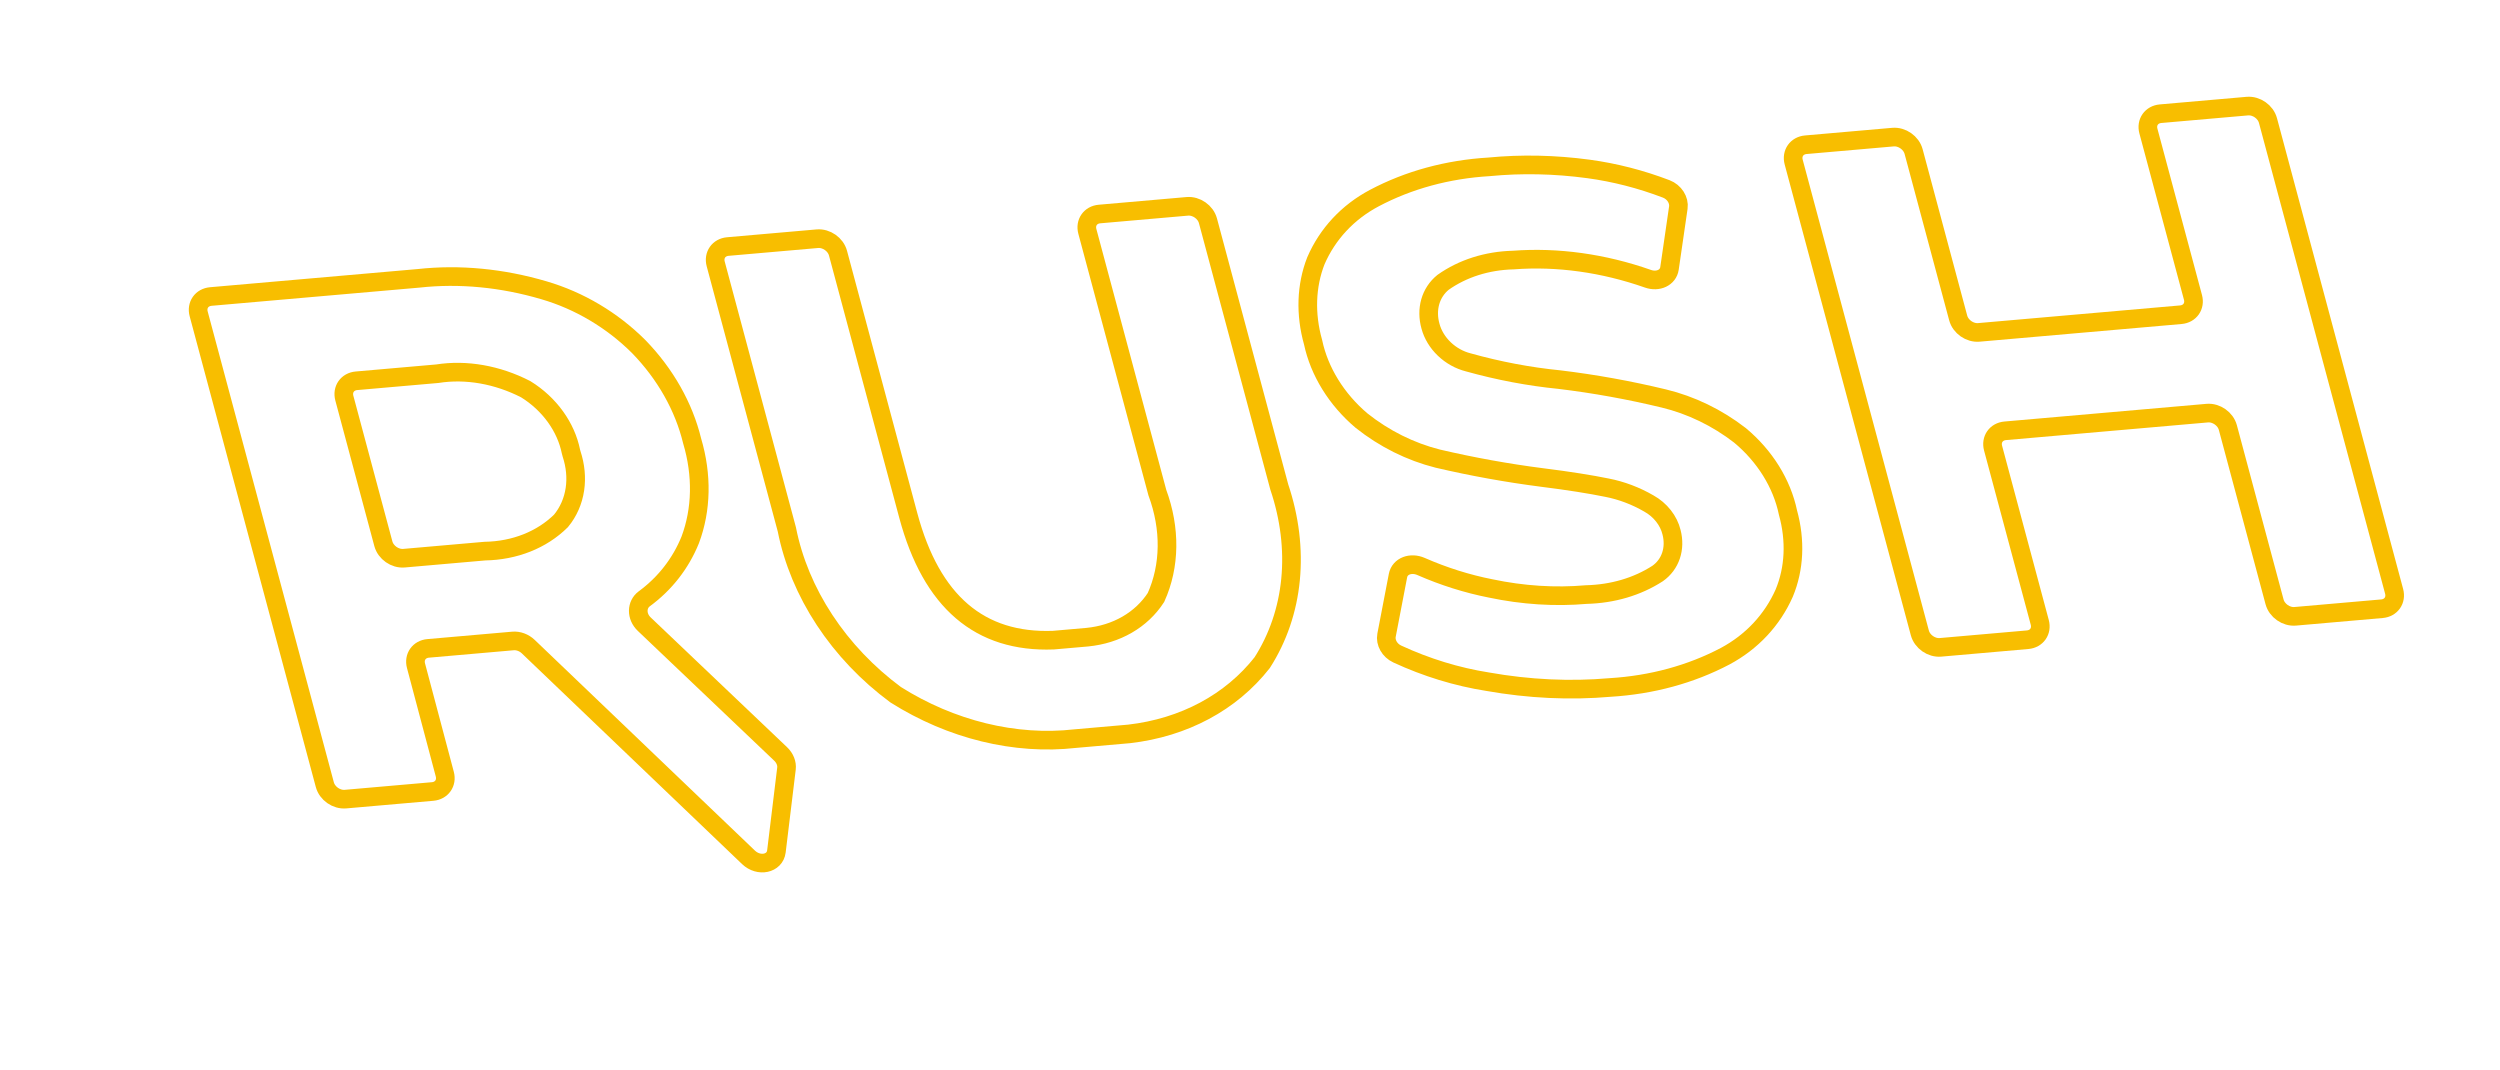
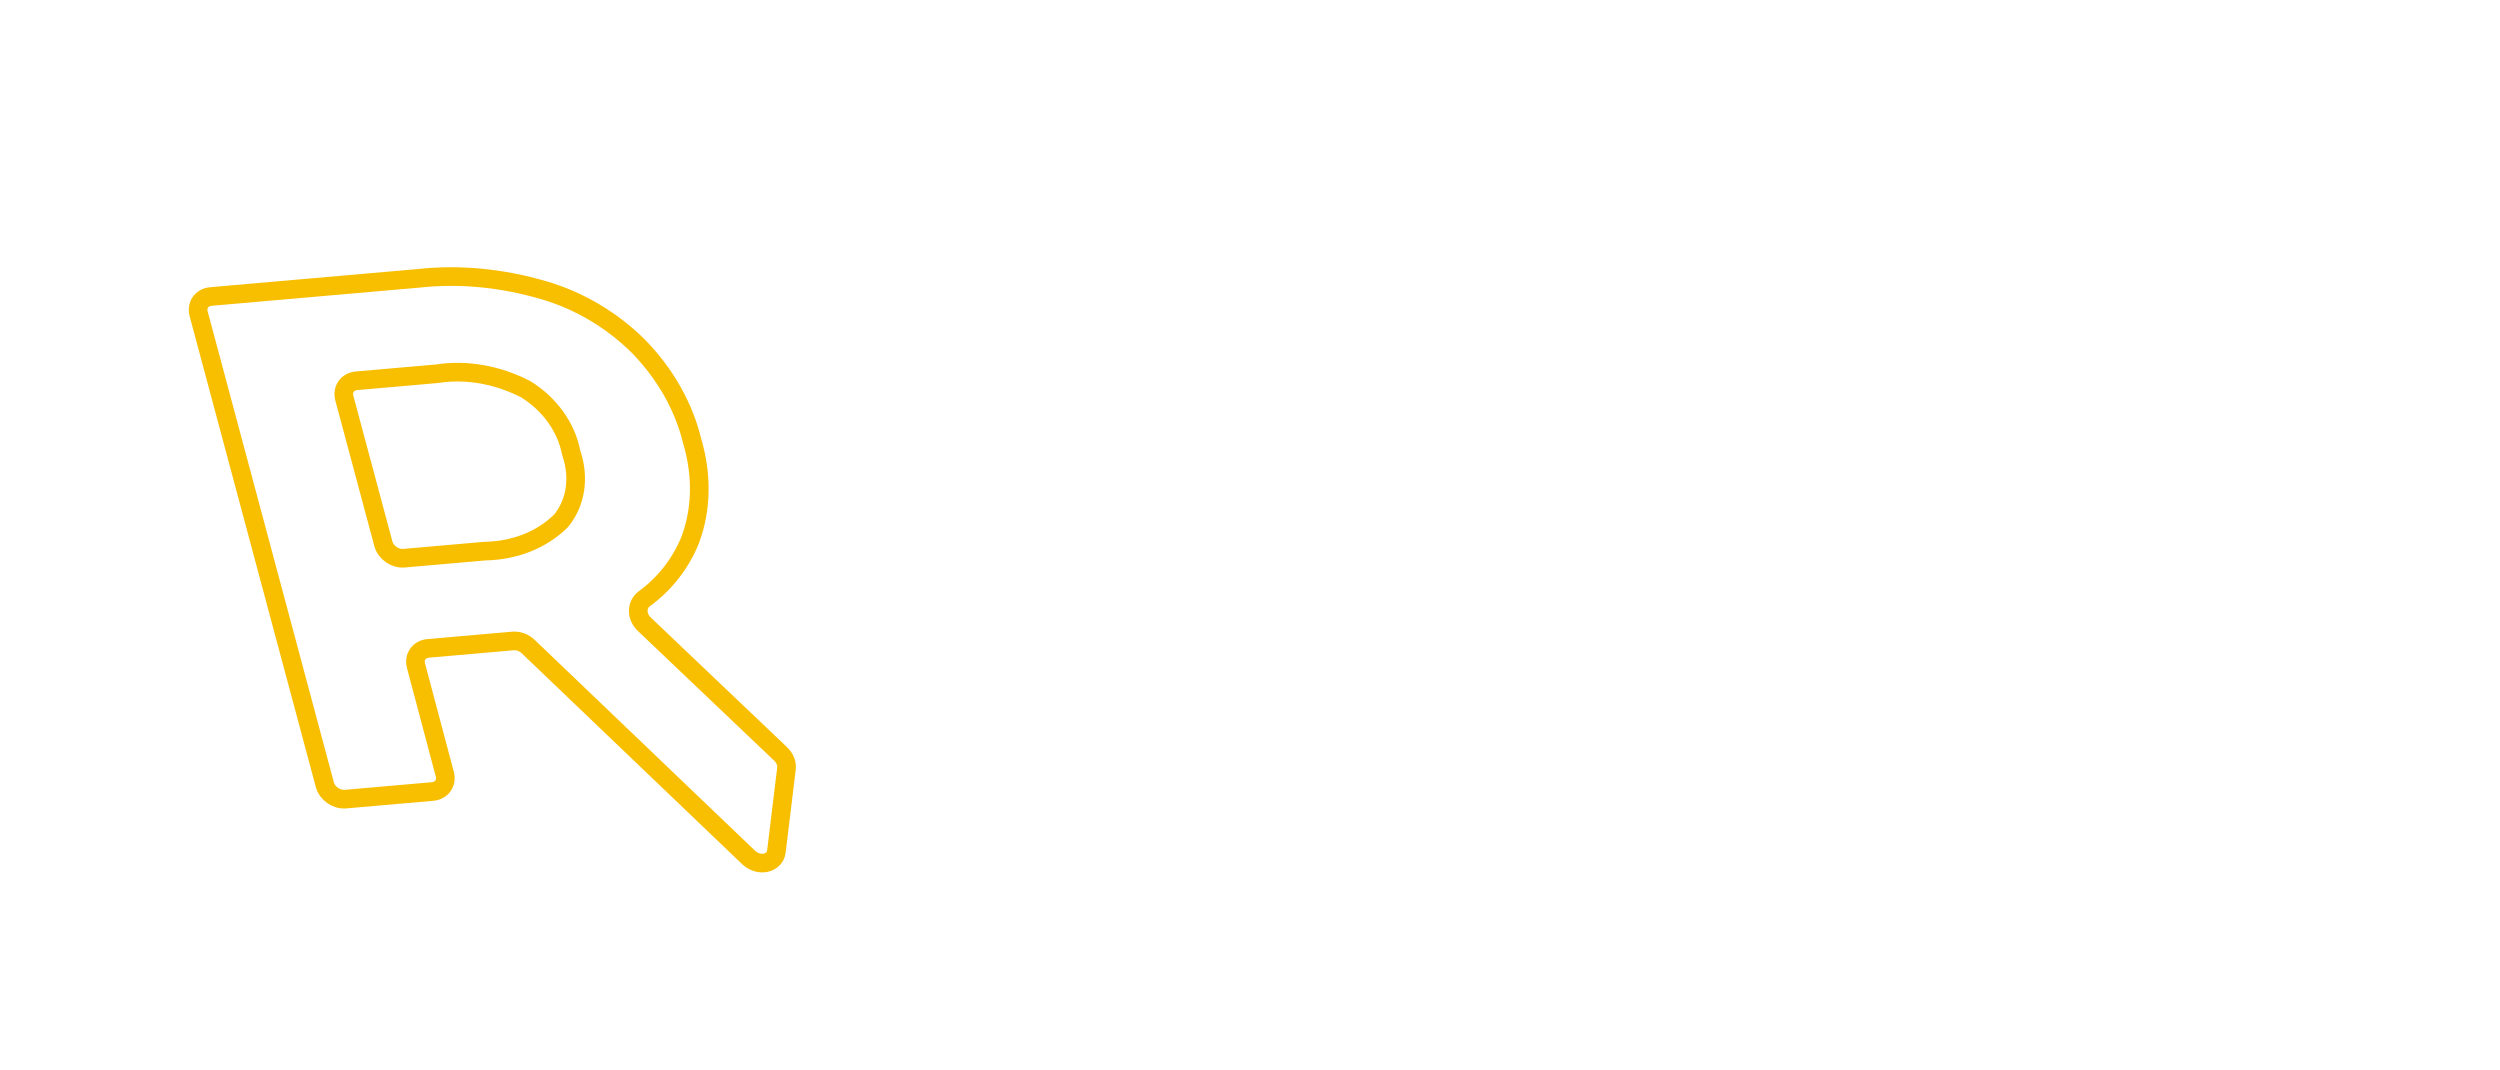
<svg xmlns="http://www.w3.org/2000/svg" width="911" height="390" viewBox="0 0 911 390" fill="none">
  <g filter="url(#filter0_d_2466_139)">
-     <path d="M116.459 281.475C115.611 278.278 117.592 275.458 120.887 275.17L151.787 272.466C153.751 272.294 155.84 273.069 157.376 274.538L237.619 351.307C241.382 354.907 247.245 353.67 247.793 349.162L251.462 318.965C251.687 317.114 250.895 315.124 249.345 313.65L199.638 266.346C196.648 263.5 196.807 259.185 199.656 257.093C207.151 251.59 212.896 244.25 216.388 235.635C220.535 224.574 220.78 212.014 217.094 199.607C214.073 187.124 207.307 175.161 197.646 165.219C187.997 155.583 175.965 148.432 163.081 144.675C147.834 140.175 132.271 138.691 117.44 140.321L41.691 146.948C38.389 147.237 36.409 150.066 37.266 153.266L83.235 324.824C84.093 328.025 87.464 330.386 90.765 330.097L122.528 327.318C125.824 327.03 127.804 324.209 126.956 321.013L116.459 281.475ZM90.349 183.975C89.491 180.774 91.472 177.945 94.773 177.656L124.226 175.08C134.72 173.419 146.116 175.418 156.444 180.731C160.735 183.375 164.469 186.843 167.342 190.855C170.123 194.736 172.026 199.023 172.908 203.391C172.968 203.685 173.046 203.979 173.142 204.271C174.568 208.589 174.987 212.999 174.367 217.175C173.726 221.492 171.99 225.44 169.299 228.707C162.29 235.628 152.455 239.533 141.549 239.727L112.095 242.304C108.794 242.593 105.423 240.232 104.565 237.031L90.349 183.975Z" stroke="white" stroke-opacity="0.1" stroke-width="3" />
    <path d="M356.678 308.047L376.308 306.33C396.27 304.039 413.483 294.821 424.817 280.359C430.556 271.387 434.076 261.08 435.147 250.072C436.211 239.065 434.82 227.589 431.039 216.352L405.05 119.358C404.192 116.158 400.821 113.797 397.52 114.086L365.524 116.885C362.223 117.174 360.242 120.003 361.1 123.204L386.607 218.397C391.47 231.545 391.291 245.139 386.106 256.617C383.468 260.674 379.891 264.047 375.582 266.533C371.279 269.018 366.336 270.566 361.052 271.085L348.706 272.165C321.933 273.157 304.294 258.252 295.842 226.707L270.238 131.153C269.38 127.952 266.009 125.591 262.708 125.88L230.095 128.734C226.794 129.022 224.813 131.851 225.671 135.052L251.596 231.805C253.848 243.227 258.531 254.473 265.353 264.839C272.174 275.205 280.987 284.466 291.238 292.046C311.458 304.81 334.858 310.532 356.678 308.047Z" stroke="white" stroke-opacity="0.1" stroke-width="3" />
-     <path d="M571.151 184.102C558.529 181.059 545.846 178.766 533.176 177.236C522.07 176.133 510.928 174.024 499.903 170.941C496.681 170.124 493.635 168.427 491.177 166.076C488.719 163.725 486.961 160.832 486.144 157.782C485.287 154.738 485.26 151.664 486.056 148.862C486.858 146.06 488.46 143.624 490.705 141.794C497.861 136.722 506.734 133.905 516.318 133.661C532.431 132.445 549.204 134.787 565.382 140.474C569.061 141.766 572.742 140.09 573.235 136.701L576.454 114.559C576.852 111.821 575.004 108.865 572.053 107.738C562.779 104.197 553.244 101.747 543.687 100.456C531.451 98.803 519.287 98.548 507.471 99.696C492.374 100.598 478.155 104.474 465.673 111.086C456.008 116.205 448.609 124.143 444.376 133.94C440.827 143.011 440.471 153.352 443.358 163.613C445.628 174.29 451.902 184.447 460.982 192.145C469.259 198.746 478.834 203.524 488.84 206.033C501.47 208.979 514.146 211.271 526.815 212.9C536.621 214.128 544.542 215.4 550.425 216.604C555.715 217.625 560.921 219.588 565.739 222.383C567.79 223.524 569.598 225.065 571.026 226.88C572.46 228.693 573.467 230.733 573.975 232.833C574.742 235.771 574.673 238.721 573.781 241.369C572.89 244.018 571.204 246.269 568.909 247.884C561.493 252.678 552.532 255.324 542.919 255.558C531.556 256.55 519.802 255.798 508.082 253.328C499.467 251.631 490.945 248.942 482.715 245.33C478.984 243.693 474.964 245.175 474.298 248.646L470.123 270.386C469.62 273.006 471.23 275.923 474.024 277.217C484.638 282.131 495.749 285.54 506.953 287.306C522.006 289.979 537.04 290.688 551.612 289.414C566.74 288.495 581.006 284.617 593.538 278.012C603.237 272.814 610.694 264.84 615.045 255.018C618.753 246.108 619.225 235.866 616.408 225.683C614.213 215.106 607.957 205.045 598.88 197.511C590.592 191.098 581.062 186.49 571.151 184.102Z" stroke="white" stroke-opacity="0.1" stroke-width="3" />
    <path d="M763.99 147.264C764.847 150.465 762.866 153.294 759.565 153.582L685.963 160.022C682.662 160.311 679.291 157.95 678.433 154.749L662.192 94.136C661.334 90.935 657.963 88.575 654.662 88.864L622.914 91.641C619.613 91.93 617.632 94.759 618.49 97.96L664.459 269.517C665.316 272.718 668.688 275.079 671.989 274.79L703.736 272.013C707.037 271.724 709.018 268.895 708.16 265.694L691.148 202.202C690.29 199.002 692.271 196.173 695.572 195.884L769.175 189.445C772.476 189.156 775.847 191.516 776.705 194.717L793.717 258.209C794.575 261.41 797.946 263.77 801.247 263.481L832.867 260.715C836.168 260.426 838.149 257.597 837.291 254.397L791.323 82.839C790.465 79.638 787.094 77.277 783.792 77.566L752.173 80.332C748.872 80.621 746.891 83.45 747.748 86.651L763.99 147.264Z" stroke="white" stroke-opacity="0.1" stroke-width="3" />
  </g>
  <g filter="url(#filter1_d_2466_139)">
-     <path d="M151.589 242.576C150.74 239.38 152.721 236.56 156.017 236.271L186.916 233.568C188.88 233.396 190.969 234.171 192.505 235.64L272.748 312.409C276.511 316.008 282.375 314.772 282.922 310.263L286.591 280.067C286.816 278.215 286.024 276.226 284.475 274.751L234.767 227.447C231.777 224.602 231.936 220.287 234.785 218.195C242.28 212.691 248.025 205.352 251.517 196.737C255.664 185.675 255.91 173.115 252.224 160.708C249.203 148.226 242.437 136.262 232.776 126.321C223.126 116.684 211.094 109.534 198.211 105.776C182.963 101.277 167.4 99.792 152.569 101.422L76.82 108.049C73.519 108.338 71.538 111.167 72.396 114.368L118.364 285.926C119.222 289.127 122.593 291.487 125.895 291.198L157.657 288.42C160.953 288.131 162.934 285.311 162.085 282.115L151.589 242.576ZM125.478 145.076C124.62 141.876 126.601 139.047 129.902 138.758L159.356 136.181C169.849 134.521 181.245 136.52 191.573 141.832C195.865 144.477 199.598 147.944 202.472 151.957C205.252 155.838 207.155 160.124 208.038 164.492C208.097 164.787 208.175 165.081 208.272 165.372C209.698 169.69 210.117 174.101 209.496 178.276C208.855 182.593 207.119 186.541 204.428 189.809C197.419 196.729 187.584 200.635 176.678 200.829L147.225 203.405C143.923 203.694 140.552 201.334 139.694 198.133L125.478 145.076Z" stroke="#F8BE00" stroke-width="6.793" />
-     <path d="M391.808 269.153L411.437 267.436C431.399 265.144 448.612 255.927 459.946 241.465C465.686 232.492 469.206 222.185 470.276 211.177C471.341 200.17 469.949 188.694 466.169 177.457L440.179 80.464C439.322 77.263 435.95 74.903 432.649 75.191L400.653 77.99C397.352 78.279 395.372 81.108 396.229 84.309L421.736 179.503C426.599 192.65 426.421 206.244 421.236 217.723C418.598 221.78 415.021 225.152 410.711 227.638C406.408 230.123 401.466 231.672 396.181 232.19L383.835 233.27C357.063 234.262 339.423 219.357 330.971 187.812L305.368 92.258C304.51 89.058 301.139 86.697 297.837 86.986L265.224 89.839C261.923 90.128 259.943 92.957 260.8 96.157L286.725 192.911C288.977 204.332 293.661 215.578 300.483 225.944C307.304 236.311 316.117 245.572 326.368 253.151C346.587 265.916 369.987 271.638 391.808 269.153Z" stroke="#F8BE00" stroke-width="6.793" />
-     <path d="M606.28 145.204C593.658 142.161 580.975 139.868 568.305 138.338C557.199 137.234 546.057 135.126 535.032 132.042C531.81 131.225 528.764 129.529 526.306 127.178C523.848 124.827 522.09 121.934 521.273 118.884C520.416 115.839 520.39 112.766 521.185 109.964C521.988 107.161 523.589 104.726 525.834 102.896C532.99 97.823 541.863 95.006 551.447 94.763C567.561 93.547 584.333 95.888 600.512 101.575C604.19 102.868 607.872 101.192 608.364 97.802L611.583 75.661C611.981 72.922 610.133 69.967 607.182 68.84C597.908 65.299 588.374 62.849 578.816 61.557C566.58 59.905 554.416 59.65 542.601 60.798C527.503 61.7 513.284 65.575 500.803 72.188C491.137 77.306 483.739 85.245 479.505 95.042C475.957 104.113 475.6 114.454 478.487 124.714C480.757 135.391 487.032 145.548 496.111 153.246C504.388 159.848 513.964 164.625 523.969 167.135C536.6 170.081 549.275 172.373 561.944 174.001C571.751 175.23 579.672 176.501 585.554 177.705C590.845 178.727 596.051 180.69 600.868 183.485C602.92 184.626 604.728 186.166 606.156 187.981C607.59 189.795 608.597 191.835 609.104 193.934C609.871 196.872 609.802 199.822 608.911 202.47C608.019 205.12 606.334 207.37 604.038 208.985C596.622 213.779 587.662 216.425 578.048 216.66C566.685 217.651 554.931 216.899 543.212 214.429C534.597 212.733 526.074 210.044 517.844 206.432C514.114 204.794 510.094 206.276 509.427 209.747L505.252 231.487C504.749 234.107 506.359 237.025 509.154 238.319C519.768 243.233 530.878 246.642 542.083 248.408C557.135 251.08 572.17 251.789 586.741 250.515C601.869 249.597 616.135 245.719 628.667 239.114C638.366 233.915 645.824 225.942 650.174 216.119C653.883 207.209 654.355 196.967 651.537 186.785C649.342 176.208 643.086 166.147 634.009 158.612C625.721 152.199 616.191 147.592 606.28 145.204Z" stroke="#F8BE00" stroke-width="6.793" />
-     <path d="M799.119 108.365C799.977 111.566 797.996 114.395 794.695 114.684L721.092 121.123C717.791 121.412 714.42 119.052 713.562 115.851L697.321 55.238C696.463 52.037 693.092 49.676 689.791 49.965L658.044 52.743C654.742 53.032 652.762 55.86 653.619 59.061L699.588 230.619C700.446 233.82 703.817 236.18 707.118 235.892L738.866 233.114C742.167 232.825 744.148 229.996 743.29 226.796L726.277 163.304C725.42 160.103 727.401 157.274 730.702 156.986L804.304 150.546C807.605 150.257 810.976 152.618 811.834 155.819L828.847 219.31C829.704 222.511 833.076 224.872 836.377 224.583L867.996 221.817C871.298 221.528 873.278 218.699 872.421 215.498L826.452 43.94C825.594 40.739 822.223 38.379 818.922 38.668L787.302 41.434C784.001 41.723 782.02 44.552 782.878 47.752L799.119 108.365Z" stroke="#F8BE00" stroke-width="6.793" />
+     <path d="M151.589 242.576C150.74 239.38 152.721 236.56 156.017 236.271L186.916 233.568C188.88 233.396 190.969 234.171 192.505 235.64L272.748 312.409C276.511 316.008 282.375 314.772 282.922 310.263L286.591 280.067C286.816 278.215 286.024 276.226 284.475 274.751L234.767 227.447C231.777 224.602 231.936 220.287 234.785 218.195C242.28 212.691 248.025 205.352 251.517 196.737C255.664 185.675 255.91 173.115 252.224 160.708C249.203 148.226 242.437 136.262 232.776 126.321C223.126 116.684 211.094 109.534 198.211 105.776C182.963 101.277 167.4 99.792 152.569 101.422L76.82 108.049C73.519 108.338 71.538 111.167 72.396 114.368L118.364 285.926C119.222 289.127 122.593 291.487 125.895 291.198L157.657 288.42C160.953 288.131 162.934 285.311 162.085 282.115L151.589 242.576ZM125.478 145.076C124.62 141.876 126.601 139.047 129.902 138.758L159.356 136.181C169.849 134.521 181.245 136.52 191.573 141.832C195.865 144.477 199.598 147.944 202.472 151.957C205.252 155.838 207.155 160.124 208.038 164.492C208.097 164.787 208.175 165.081 208.272 165.372C209.698 169.69 210.117 174.101 209.496 178.276C208.855 182.593 207.119 186.541 204.428 189.809C197.419 196.729 187.584 200.635 176.678 200.829L147.225 203.405C143.923 203.694 140.552 201.334 139.694 198.133L125.478 145.076" stroke="#F8BE00" stroke-width="6.793" />
  </g>
  <defs>
    <filter id="filter0_d_2466_139" x="0.879" y="41.443" width="872.8" height="348.059" filterUnits="userSpaceOnUse" color-interpolation-filters="sRGB">
      <feFlood flood-opacity="0" result="BackgroundImageFix" />
      <feColorMatrix in="SourceAlpha" type="matrix" values="0 0 0 0 0 0 0 0 0 0 0 0 0 0 0 0 0 0 127 0" result="hardAlpha" />
      <feOffset />
      <feGaussianBlur stdDeviation="17.322" />
      <feComposite in2="hardAlpha" operator="out" />
      <feColorMatrix type="matrix" values="0 0 0 0 0.973 0 0 0 0 0.627 0 0 0 0 0 0 0 0 0.2 0" />
      <feBlend mode="normal" in2="BackgroundImageFix" result="effect1_dropShadow_2466_139" />
      <feBlend mode="normal" in="SourceGraphic" in2="effect1_dropShadow_2466_139" result="shape" />
    </filter>
    <filter id="filter1_d_2466_139" x="34.056" y="0.705" width="876.704" height="351.743" filterUnits="userSpaceOnUse" color-interpolation-filters="sRGB">
      <feFlood flood-opacity="0" result="BackgroundImageFix" />
      <feColorMatrix in="SourceAlpha" type="matrix" values="0 0 0 0 0 0 0 0 0 0 0 0 0 0 0 0 0 0 127 0" result="hardAlpha" />
      <feOffset />
      <feGaussianBlur stdDeviation="17.322" />
      <feComposite in2="hardAlpha" operator="out" />
      <feColorMatrix type="matrix" values="0 0 0 0 0.973 0 0 0 0 0.627 0 0 0 0 0 0 0 0 0.2 0" />
      <feBlend mode="normal" in2="BackgroundImageFix" result="effect1_dropShadow_2466_139" />
      <feBlend mode="normal" in="SourceGraphic" in2="effect1_dropShadow_2466_139" result="shape" />
    </filter>
  </defs>
</svg>